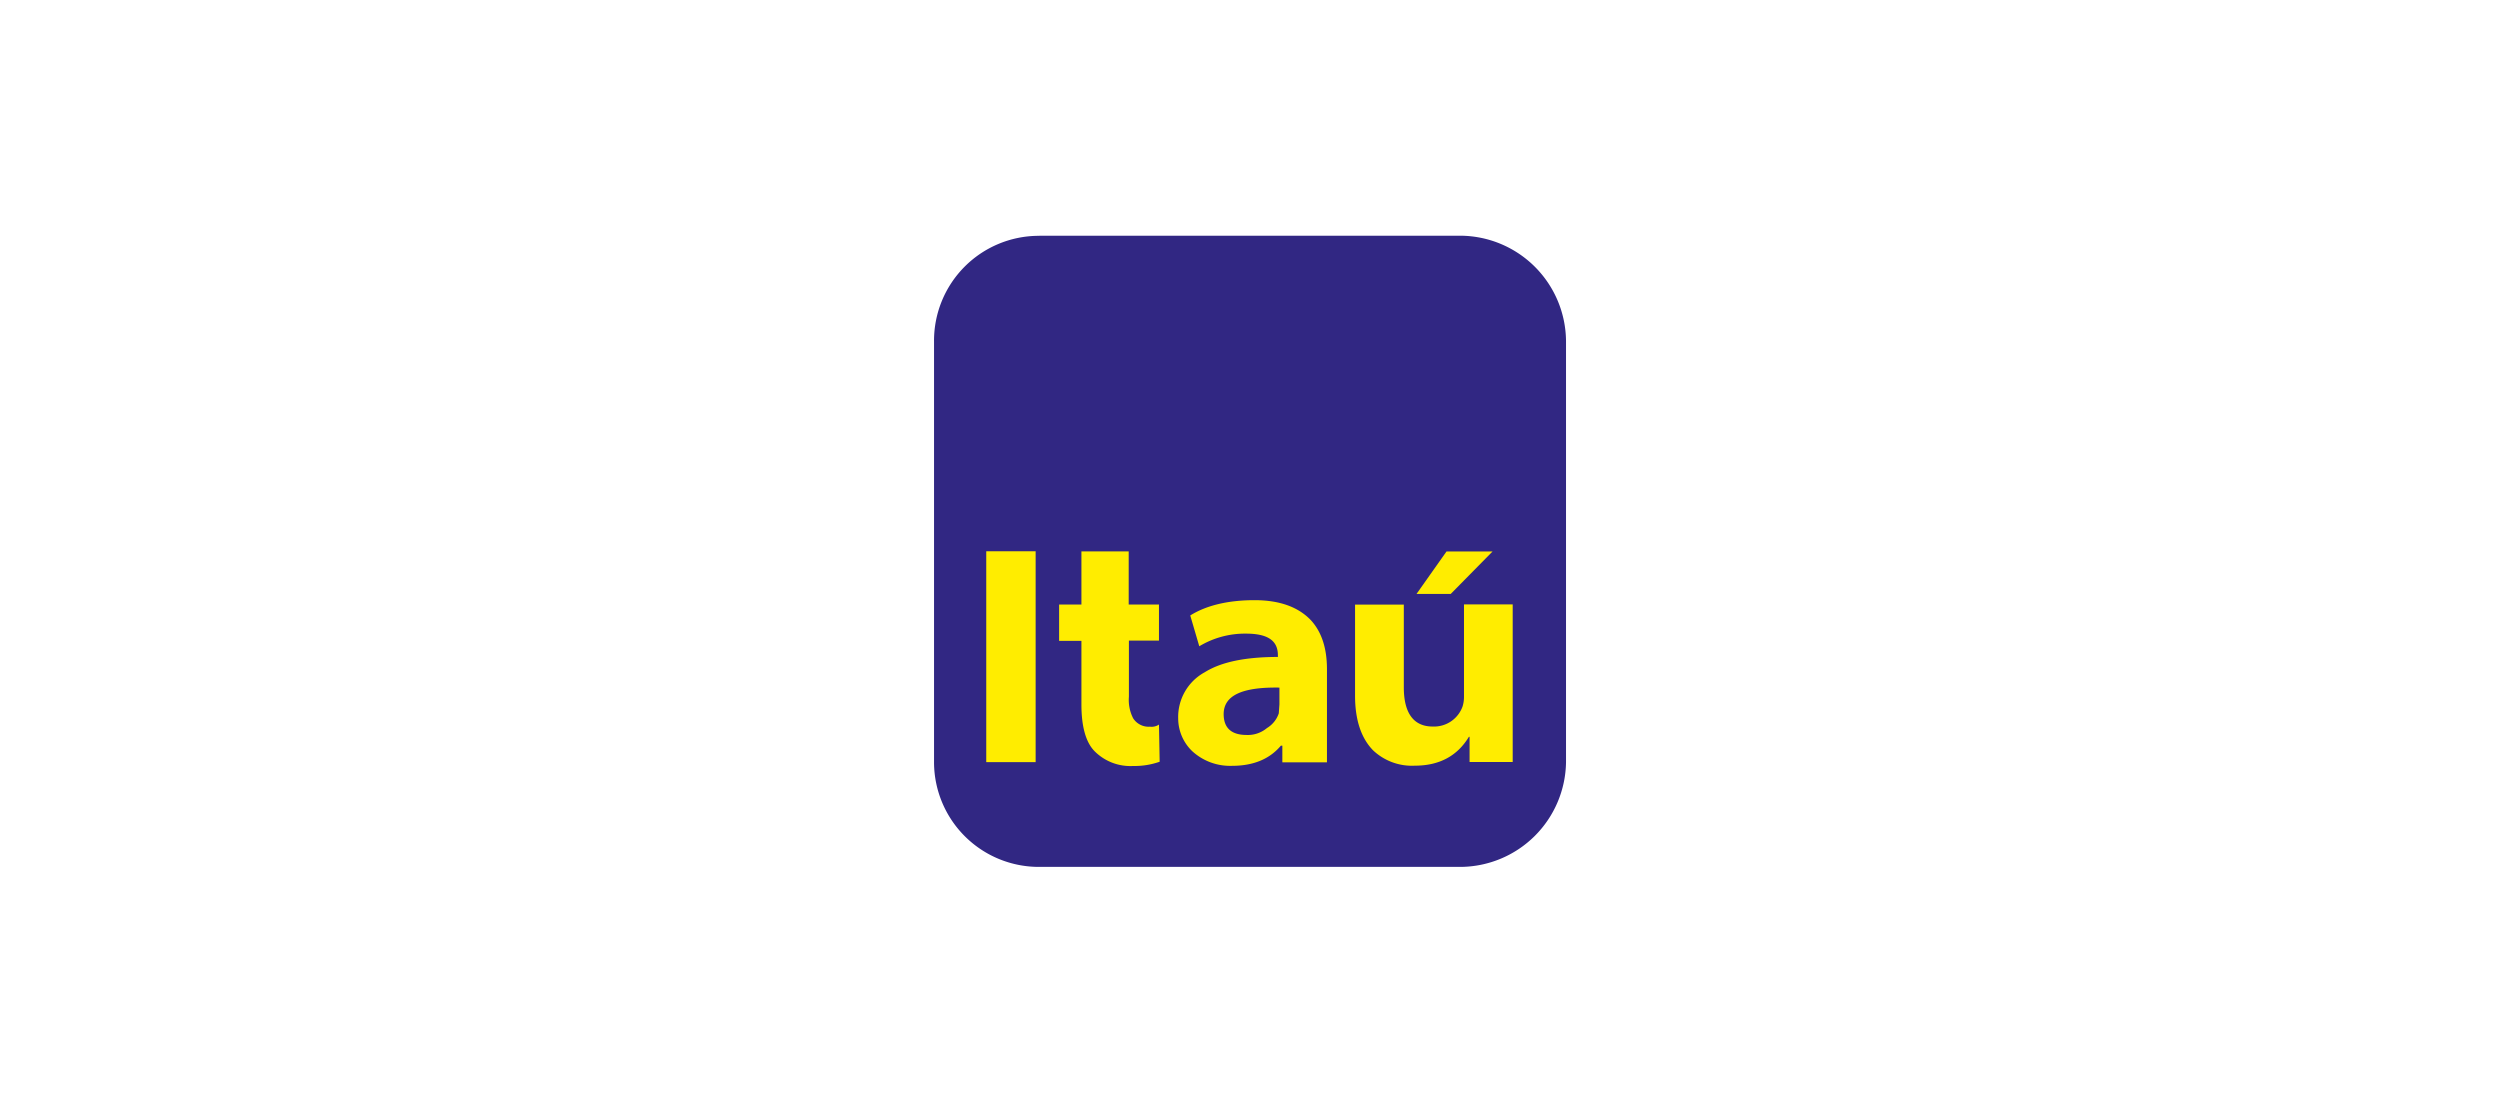
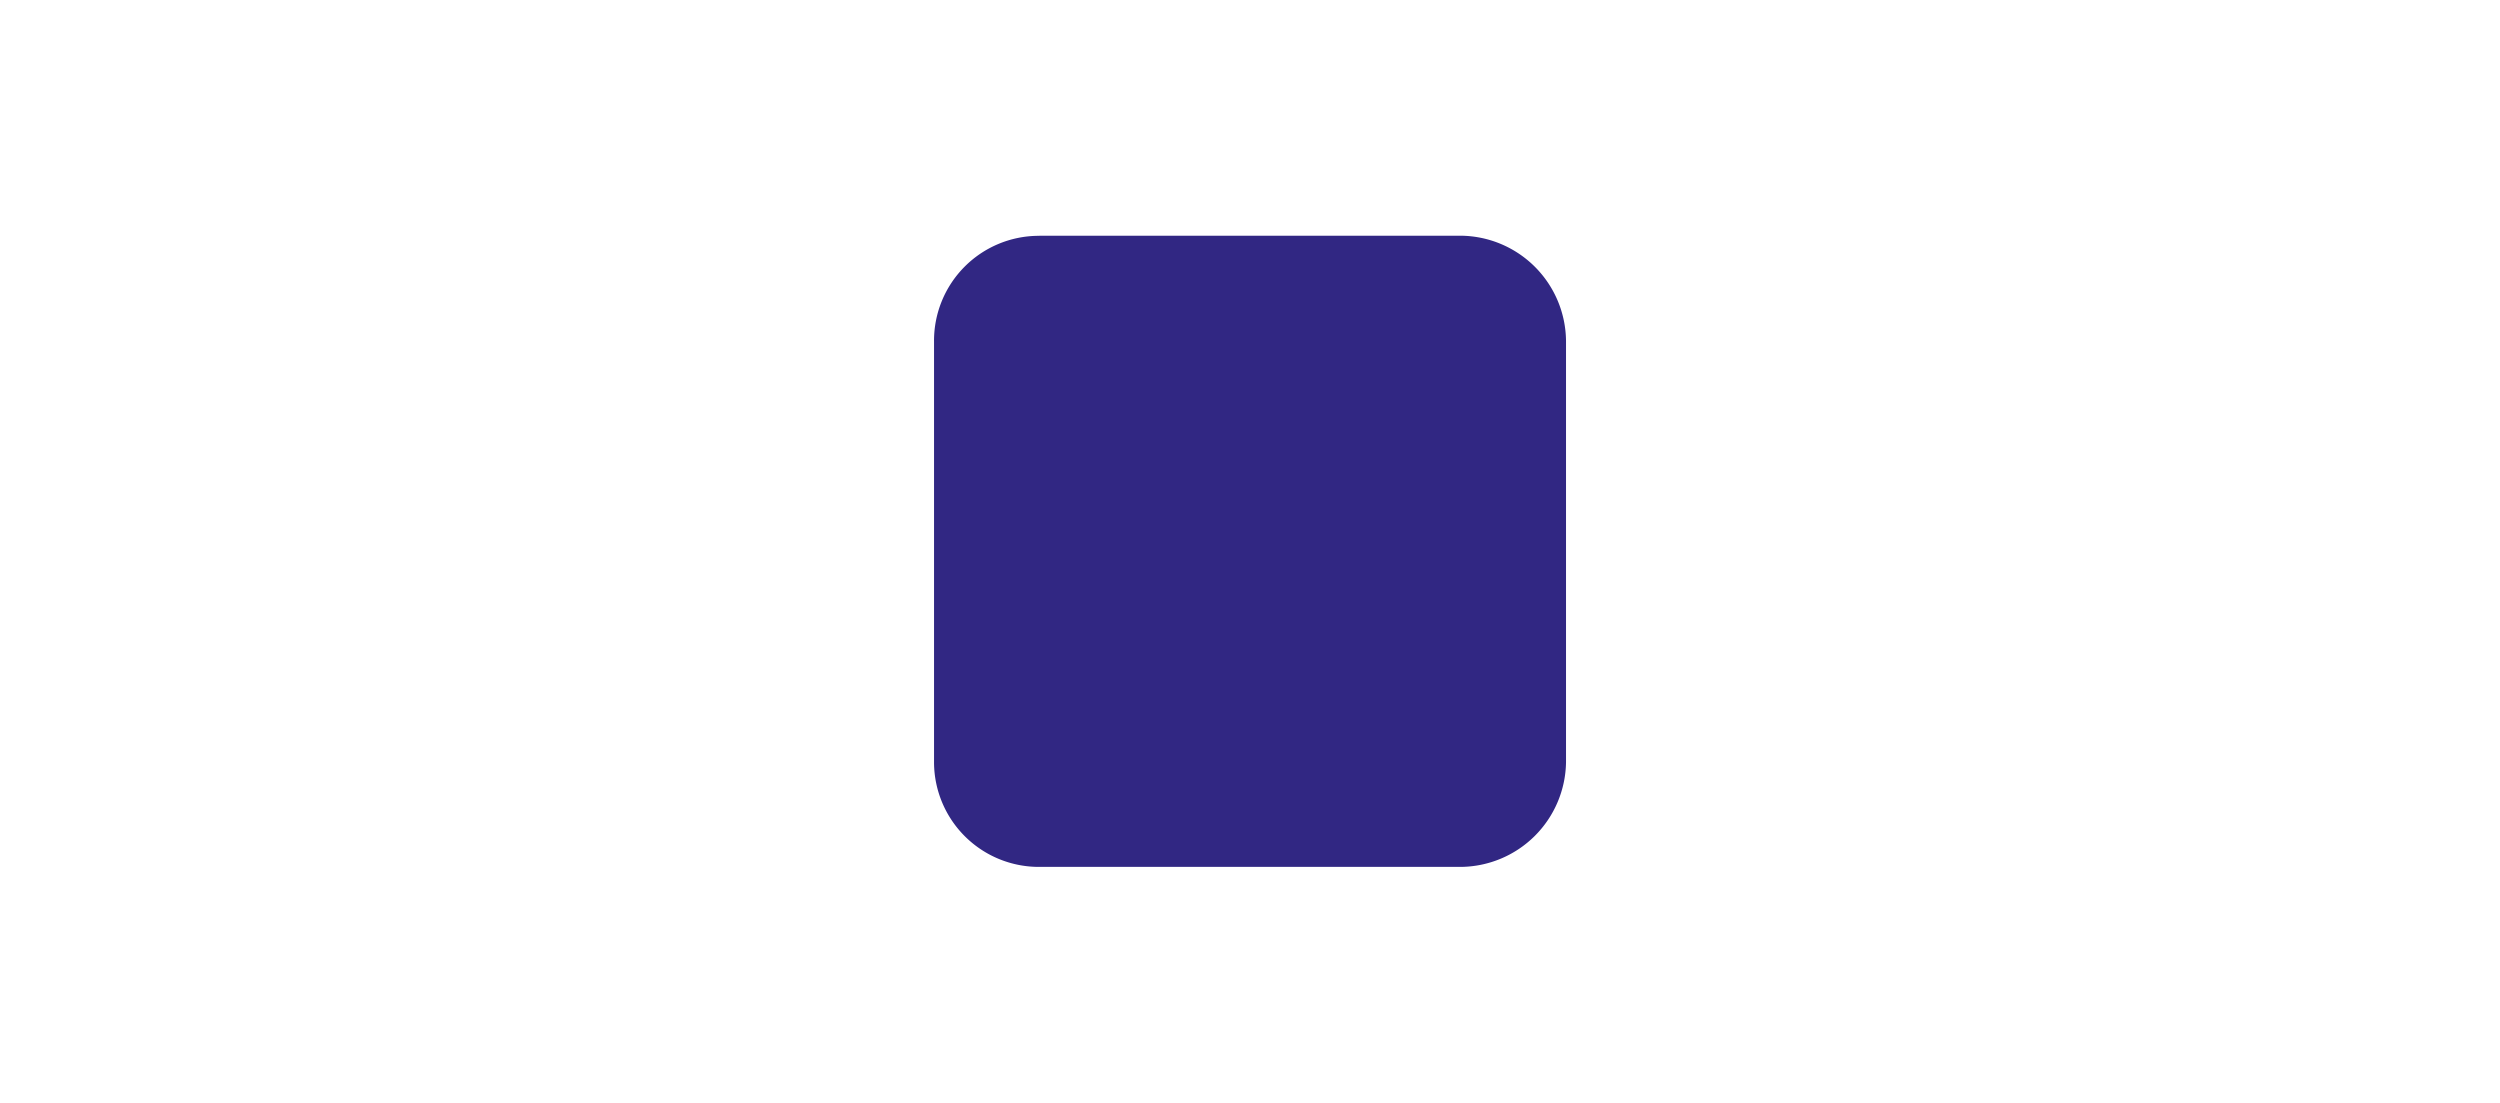
<svg xmlns="http://www.w3.org/2000/svg" viewBox="0 0 470.7 207.6">
  <defs>
    <style>.cls-1{fill:#312783;}.cls-2{fill:#ffed00;}</style>
  </defs>
  <title>logo-itau</title>
  <path d="M195.7 44.38H275a20 20 0 0 1 19.85 19.85v79.27A20 20 0 0 1 275 163.22h-79.3a19.75 19.75 0 0 1-19.84-19.64V64.24A19.75 19.75 0 0 1 195.5 44.4h.2z" class="cls-1" />
-   <path d="M266.7 111.83h6.44l7.88-8h-8.67zm-2.37 2h-9.2V131c0 4.6 1.18 8 3.38 10.26a10.63 10.63 0 0 0 7.9 2.9c4.6 0 8-1.85 10.15-5.43h.13v4.74h8.12V113.8h-9.17v17.35a6.1 6.1 0 0 1-.26 1.84 5.7 5.7 0 0 1-5.65 3.8c-3.55 0-5.42-2.5-5.42-7.37V113.8zm-23.7 9.86c-6 0-10.64.9-13.8 2.88a9.58 9.58 0 0 0-5 8.68 8.56 8.56 0 0 0 2.64 6.18 10.55 10.55 0 0 0 7.5 2.76c4.05 0 7.1-1.3 9.2-3.8h.27v3.14h8.4V126c0-3.95-1-7-3-9.2-2.36-2.5-5.9-3.8-10.64-3.8s-8.94.9-12.1 2.88l1.7 5.8a16.68 16.68 0 0 1 8.8-2.38c4.07 0 6 1.3 6 4.06v.26zm-22.47-9.87h-5.65v-10h-8.9v10h-4.2v6.84h4.2v12c0 4.06.8 7.1 2.5 8.8a9.5 9.5 0 0 0 7.23 2.76 14.22 14.22 0 0 0 5-.8l-.13-7a2.46 2.46 0 0 1-1.7.4 3.45 3.45 0 0 1-3.16-1.58 7.58 7.58 0 0 1-.8-4.06v-10.57h5.66v-6.83zm12.23 20.64c0-3.55 3.54-5.12 10.5-5v3.15l-.12 1.7a5.15 5.15 0 0 1-2.23 2.77 5.6 5.6 0 0 1-3.8 1.3q-4.35 0-4.35-3.95zm-44.7-30.67v39.7h9.3v-39.7z" class="cls-2" />
</svg>